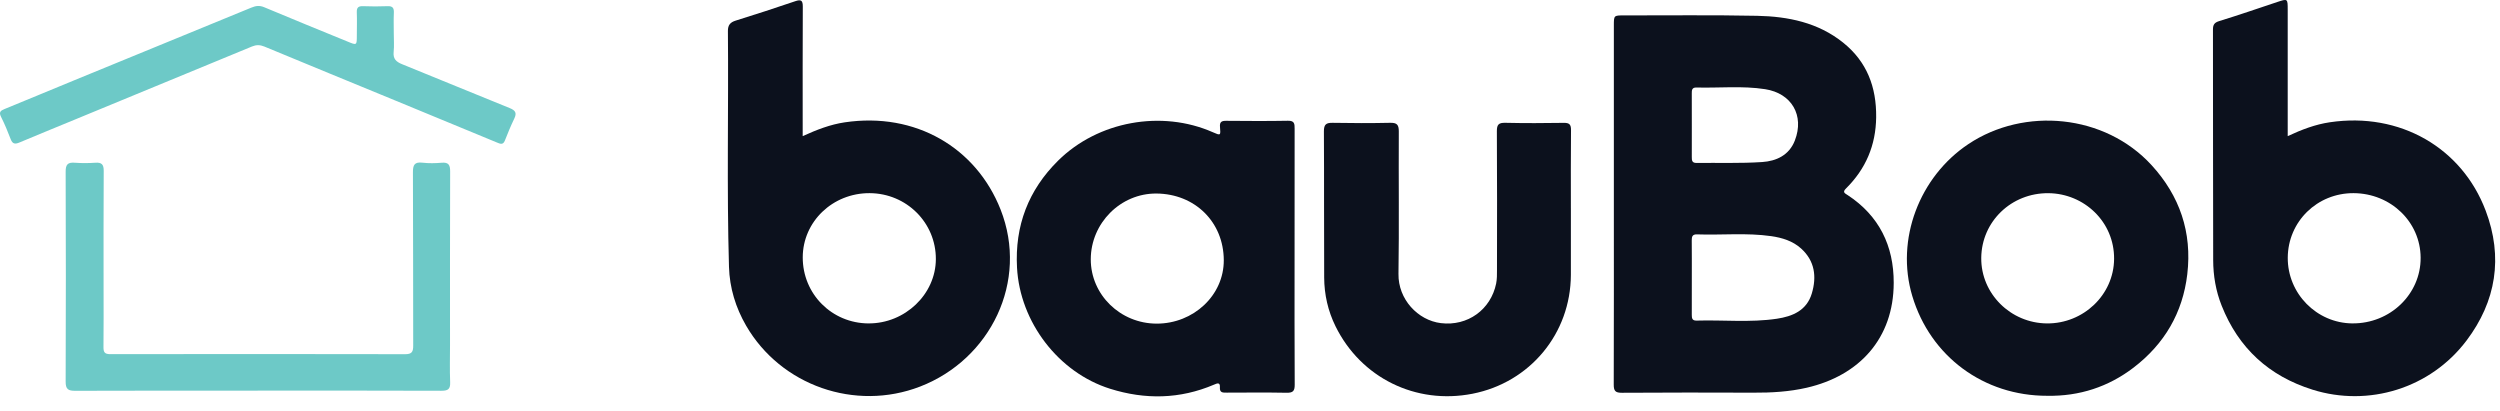
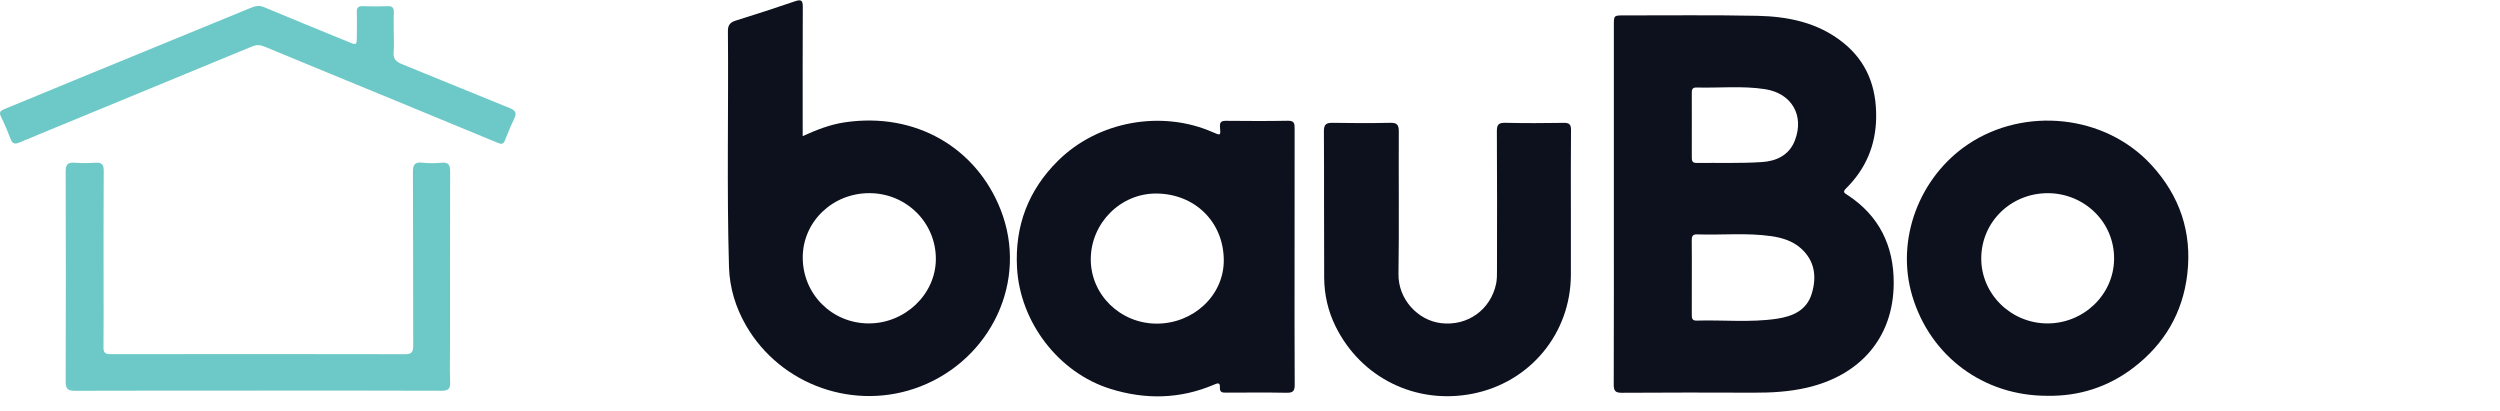
<svg xmlns="http://www.w3.org/2000/svg" width="146" height="24" viewBox="0 0 146 24" fill="none">
  <g clip-path="url(#clip0_860_14469)">
    <path d="M91.74 12.166C91.74 13.463 91.744 14.76 91.739 16.057C91.725 19.476 89.357 22.333 85.995 22.994C82.69 23.643 79.483 22.073 77.995 19.056C77.555 18.164 77.337 17.203 77.332 16.211C77.316 13.364 77.334 10.516 77.316 7.67C77.314 7.263 77.449 7.166 77.83 7.173C78.948 7.194 80.067 7.196 81.185 7.172C81.579 7.163 81.692 7.283 81.69 7.678C81.675 10.45 81.713 13.223 81.671 15.995C81.648 17.475 82.8 18.707 84.148 18.871C85.713 19.062 87.064 18.079 87.375 16.559C87.428 16.299 87.424 16.026 87.424 15.76C87.428 13.061 87.435 10.363 87.417 7.666C87.414 7.266 87.528 7.163 87.919 7.172C89.052 7.198 90.186 7.193 91.318 7.175C91.653 7.169 91.751 7.269 91.747 7.605C91.73 9.125 91.74 10.646 91.739 12.166H91.74Z" fill="#0C111D" />
    <path d="M15.045 22.815C11.495 22.815 7.946 22.809 4.396 22.823C3.98 22.825 3.832 22.731 3.834 22.284C3.851 18.198 3.849 14.113 3.834 10.027C3.832 9.609 3.956 9.471 4.366 9.503C4.766 9.534 5.173 9.53 5.573 9.503C5.944 9.478 6.059 9.609 6.057 9.983C6.042 12.264 6.049 14.545 6.049 16.826C6.049 17.974 6.057 19.123 6.043 20.27C6.039 20.571 6.117 20.684 6.44 20.683C12.182 20.674 17.924 20.673 23.666 20.685C24.059 20.685 24.132 20.536 24.131 20.186C24.121 16.817 24.133 13.447 24.115 10.078C24.112 9.64 24.198 9.445 24.674 9.501C25.042 9.544 25.421 9.536 25.792 9.504C26.2 9.468 26.291 9.634 26.289 10.017C26.276 13.386 26.281 16.756 26.281 20.125C26.281 20.856 26.26 21.587 26.289 22.317C26.305 22.713 26.177 22.822 25.783 22.821C22.204 22.806 18.624 22.813 15.045 22.813V22.815Z" fill="#6DC9C7" />
    <path d="M22.997 1.961C22.997 2.319 23.026 2.68 22.989 3.034C22.947 3.437 23.135 3.609 23.483 3.75C25.58 4.596 27.667 5.467 29.765 6.311C30.105 6.448 30.193 6.598 30.031 6.932C29.831 7.347 29.654 7.775 29.487 8.203C29.378 8.483 29.21 8.4 29.022 8.323C27.028 7.497 25.033 6.673 23.038 5.851C20.505 4.808 17.97 3.77 15.44 2.719C15.185 2.614 14.969 2.611 14.719 2.714C11.266 4.142 7.811 5.564 4.358 6.989C3.284 7.431 2.21 7.87 1.14 8.32C0.892 8.425 0.735 8.422 0.625 8.131C0.457 7.685 0.272 7.245 0.059 6.819C-0.079 6.545 0.038 6.46 0.266 6.367C1.63 5.811 2.989 5.241 4.352 4.682C7.794 3.269 11.236 1.862 14.676 0.446C14.936 0.338 15.155 0.306 15.434 0.424C17.053 1.107 18.681 1.763 20.306 2.431C20.839 2.651 20.838 2.654 20.839 2.06C20.839 1.612 20.855 1.164 20.837 0.718C20.826 0.44 20.929 0.353 21.198 0.361C21.674 0.378 22.153 0.382 22.63 0.361C22.936 0.347 23.014 0.472 23.001 0.754C22.982 1.156 22.997 1.558 22.997 1.961Z" fill="#6DC9C7" />
    <path d="M49.327 7.145C48.485 7.271 47.697 7.577 46.877 7.95C46.877 7.735 46.877 7.574 46.877 7.414C46.877 5.073 46.871 2.731 46.883 0.39C46.885 0.026 46.788 -0.047 46.445 0.07C45.289 0.463 44.129 0.842 42.963 1.204C42.638 1.305 42.508 1.474 42.51 1.808C42.551 6.4 42.44 10.992 42.573 15.584C42.609 16.814 42.962 17.963 43.574 19.02C45.601 22.518 49.944 24.038 53.732 22.576C57.849 20.986 60.086 16.425 58.433 12.235C57.01 8.627 53.468 6.529 49.327 7.145ZM50.726 18.888C48.577 18.879 46.873 17.167 46.88 15.025C46.887 12.938 48.629 11.27 50.788 11.28C52.94 11.291 54.662 13.006 54.654 15.133C54.648 17.181 52.854 18.896 50.726 18.887V18.888Z" fill="#0C111D" />
    <path d="M75.603 15.037C75.603 12.531 75.6 10.027 75.606 7.521C75.606 7.239 75.606 7.045 75.219 7.052C74.012 7.075 72.805 7.066 71.599 7.056C71.328 7.053 71.222 7.133 71.248 7.415C71.293 7.922 71.284 7.923 70.831 7.723C67.836 6.402 64.122 7.079 61.794 9.381C60.056 11.101 59.261 13.181 59.394 15.632C59.566 18.808 61.808 21.754 64.831 22.704C66.879 23.347 68.906 23.312 70.897 22.464C71.079 22.386 71.264 22.303 71.242 22.621C71.22 22.95 71.426 22.93 71.645 22.93C72.809 22.927 73.973 22.915 75.136 22.937C75.507 22.944 75.614 22.838 75.611 22.464C75.595 19.988 75.603 17.512 75.603 15.037ZM67.553 18.9C65.425 18.898 63.697 17.21 63.701 15.139C63.707 13.031 65.44 11.284 67.541 11.302C69.785 11.322 71.459 12.964 71.469 15.194C71.478 17.25 69.696 18.902 67.552 18.9H67.553Z" fill="#0C111D" />
    <path d="M107.891 11.387C107.731 11.282 107.586 11.224 107.808 11.005C108.961 9.863 109.549 8.485 109.568 6.847C109.589 5.089 109.029 3.603 107.639 2.489C106.175 1.314 104.425 0.96 102.616 0.923C100.023 0.87 97.429 0.903 94.834 0.9C94.252 0.9 94.249 0.899 94.249 1.489C94.249 4.961 94.249 8.434 94.249 11.907C94.249 15.424 94.254 18.942 94.242 22.46C94.241 22.827 94.336 22.94 94.713 22.938C97.277 22.922 99.842 22.921 102.407 22.932C103.452 22.938 104.487 22.878 105.51 22.644C108.584 21.938 110.586 19.765 110.593 16.523C110.599 14.354 109.743 12.598 107.892 11.386L107.891 11.387ZM99.073 5.111C100.411 5.146 101.752 5.001 103.084 5.208C104.633 5.448 105.387 6.743 104.819 8.207C104.485 9.069 103.733 9.408 102.913 9.463C101.638 9.548 100.354 9.501 99.074 9.516C98.808 9.519 98.8 9.359 98.801 9.166C98.805 8.541 98.802 7.915 98.802 7.29C98.802 6.68 98.805 6.069 98.8 5.46C98.798 5.265 98.807 5.104 99.073 5.111V5.111ZM105.811 17.135C105.512 18.138 104.679 18.478 103.769 18.614C102.215 18.846 100.645 18.677 99.082 18.723C98.822 18.73 98.799 18.585 98.8 18.383C98.805 17.652 98.802 16.922 98.802 16.192C98.802 15.477 98.806 14.762 98.798 14.046C98.796 13.821 98.831 13.678 99.11 13.688C100.553 13.738 102.001 13.585 103.44 13.791C104.081 13.884 104.702 14.074 105.188 14.516C105.982 15.236 106.104 16.151 105.81 17.137L105.811 17.135Z" fill="#0C111D" />
-     <path d="M145.158 12.29C143.774 8.639 140.161 6.528 136.056 7.141C135.213 7.267 134.425 7.566 133.602 7.95V7.413C133.602 5.132 133.602 2.851 133.602 0.571C133.602 -0.083 133.599 -0.084 132.999 0.115C131.869 0.491 130.744 0.881 129.606 1.23C129.316 1.319 129.236 1.446 129.237 1.727C129.244 6.213 129.237 10.7 129.25 15.188C129.252 16.099 129.404 16.995 129.744 17.849C130.73 20.334 132.509 21.961 135.057 22.759C138.321 23.78 141.932 22.689 144.046 19.887C145.772 17.6 146.197 15.027 145.159 12.29H145.158ZM137.379 18.887C135.289 18.869 133.589 17.138 133.605 15.043C133.621 12.935 135.323 11.27 137.451 11.28C139.62 11.291 141.352 12.956 141.365 15.046C141.38 17.176 139.585 18.905 137.379 18.886V18.887Z" fill="#0C111D" />
    <path d="M114.956 8.413C112.101 10.314 110.686 13.976 111.677 17.286C112.733 20.817 115.853 23.123 119.561 23.114C121.432 23.147 123.131 22.594 124.602 21.467C126.392 20.097 127.472 18.278 127.738 16.01C128.024 13.565 127.296 11.439 125.652 9.645C122.918 6.662 118.226 6.236 114.957 8.412L114.956 8.413ZM119.548 18.888C117.418 18.873 115.685 17.148 115.705 15.062C115.725 12.937 117.462 11.26 119.634 11.282C121.714 11.304 123.482 12.954 123.463 15.123C123.445 17.226 121.665 18.902 119.548 18.888Z" fill="#0C111D" />
  </g>
  <defs>
    <clipPath id="clip0_860_14469">
      <rect width="145.718" height="23.149" fill="white" />
    </clipPath>
  </defs>
</svg>